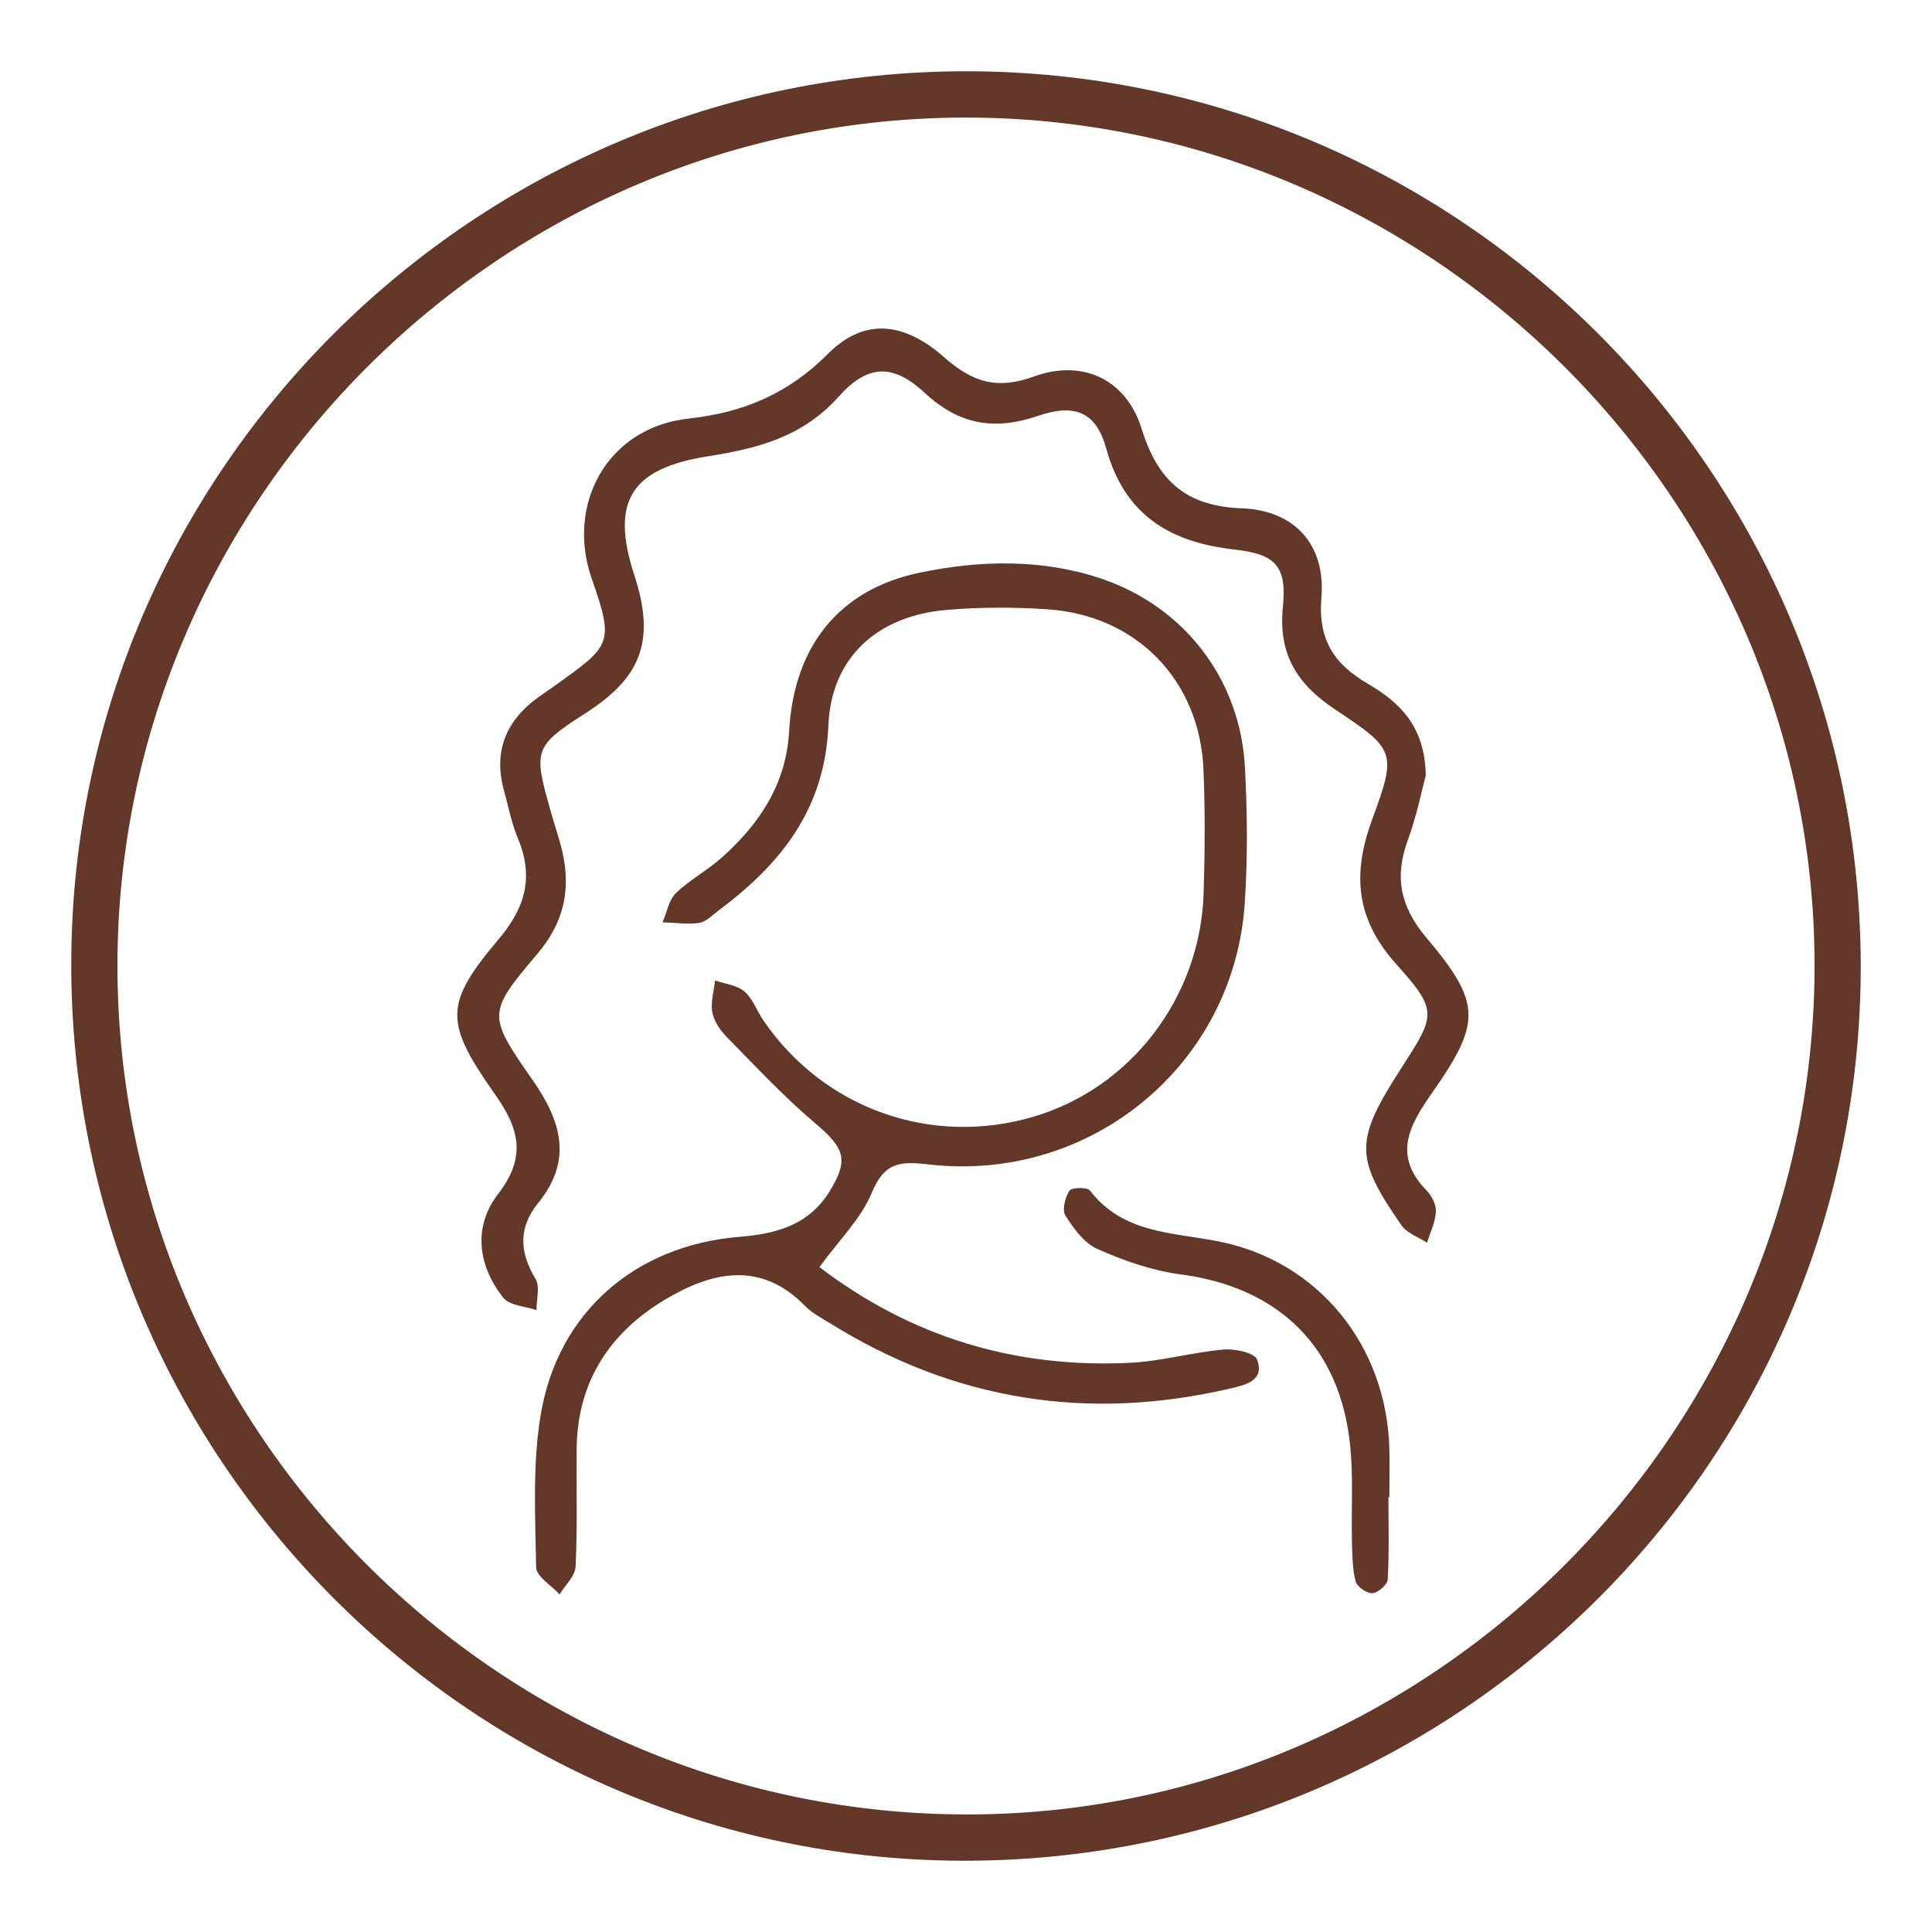
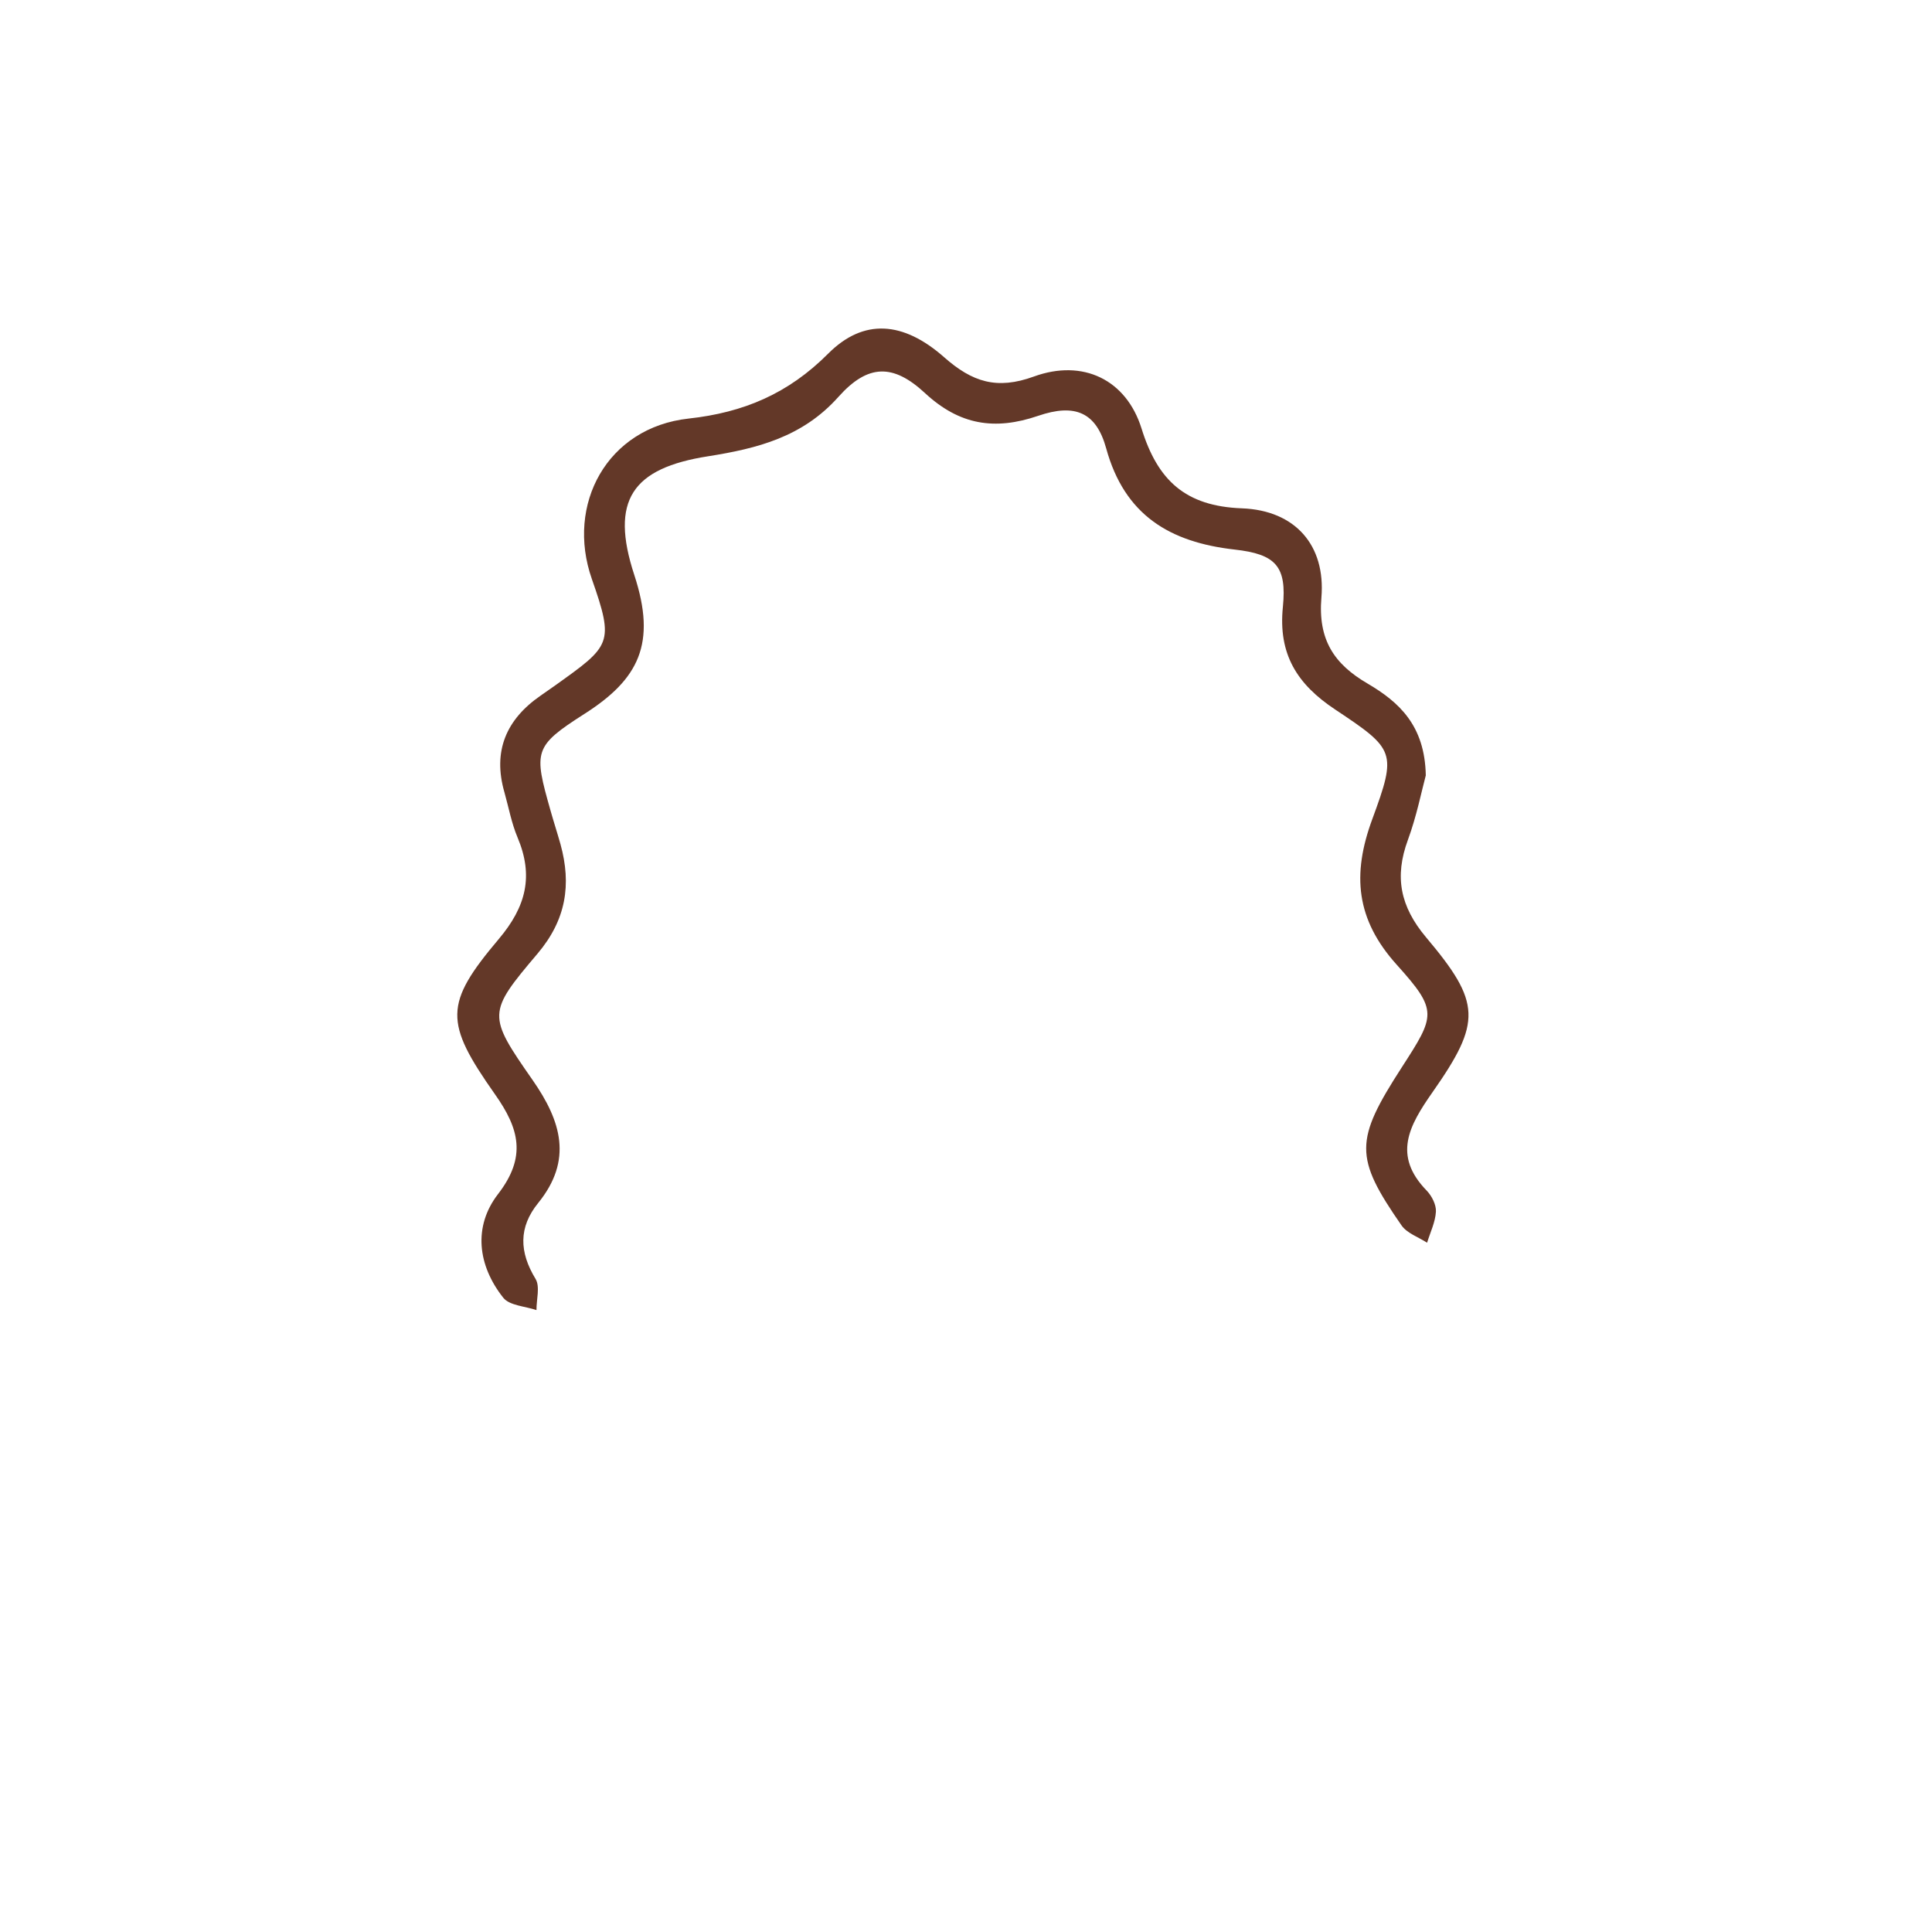
<svg xmlns="http://www.w3.org/2000/svg" version="1.1" id="Layer_1" x="0px" y="0px" viewBox="0 0 164 164" style="enable-background:new 0 0 164 164;" xml:space="preserve">
  <style type="text/css">
	.st0{fill:#633828;}
</style>
  <g>
-     <path class="st0" d="M157.95,82.22c-0.09,41.88-34.32,75.86-76.3,75.73C39.81,157.82,5.85,123.5,6.05,81.53   C6.24,39.89,40.38,6.01,82.1,6.05C123.99,6.09,158.04,40.29,157.95,82.22z M154.03,81.8c-0.09-39.45-32.62-71.86-72.11-71.82   C42.45,10.01,9.99,42.48,9.97,81.95c-0.02,39.68,32.62,72.2,72.36,72.07C121.75,153.9,154.12,121.29,154.03,81.8z" />
-     <path class="st0" d="M69.56,107.56c7.78,5.93,16.61,8.61,26.4,8.12c2.64-0.13,5.25-0.89,7.9-1.12c0.96-0.09,2.64,0.27,2.85,0.85   c0.66,1.78-0.96,2.15-2.26,2.45c-12.12,2.83-23.48,1.03-34.05-5.57c-0.71-0.44-1.48-0.83-2.05-1.42c-3.78-3.88-7.9-2.92-11.85-0.58   c-4.73,2.81-7.5,7.01-7.55,12.7c-0.03,3.33,0.07,6.67-0.09,10c-0.04,0.8-0.89,1.57-1.36,2.35c-0.7-0.76-1.98-1.52-1.99-2.3   c-0.07-4.32-0.32-8.72,0.39-12.95c1.44-8.66,7.99-14.37,16.86-15.1c3.19-0.26,5.91-1.02,7.66-3.86c1.67-2.71,1.26-3.68-1.23-5.79   c-2.64-2.23-5.02-4.79-7.45-7.26c-0.57-0.58-1.12-1.36-1.27-2.12c-0.17-0.86,0.13-1.82,0.23-2.73c0.84,0.29,1.86,0.39,2.49,0.93   c0.72,0.62,1.06,1.67,1.63,2.49c5.13,7.47,14.23,10.7,22.89,8.15c8.27-2.43,14.17-10.11,14.46-18.95c0.11-3.5,0.13-7.01-0.01-10.5   c-0.31-7.6-5.68-13.13-13.27-13.63c-2.82-0.19-5.68-0.19-8.49,0.05c-5.86,0.48-9.84,3.99-10.08,9.8c-0.29,7.1-4.02,11.76-9.3,15.7   c-0.53,0.4-1.07,0.98-1.66,1.07c-1.01,0.15-2.08-0.02-3.12-0.05c0.37-0.84,0.53-1.89,1.14-2.48c1.19-1.15,2.71-1.95,3.94-3.06   c3.19-2.87,5.42-6.21,5.67-10.72c0.4-7.15,4.22-12.01,11.13-13.43c5.05-1.04,10.28-1.18,15.31,0.5   c7.11,2.38,11.87,8.58,12.25,16.08c0.2,3.82,0.24,7.68-0.02,11.5c-0.9,13.69-13.07,23.77-26.87,22.16   c-2.47-0.29-3.75-0.12-4.79,2.42C73.09,103.45,71.23,105.26,69.56,107.56z" />
    <path class="st0" d="M121.03,65.82c-0.36,1.34-0.78,3.47-1.52,5.48c-1.15,3.12-0.66,5.64,1.54,8.26c4.69,5.56,4.73,7.19,0.54,13.17   c-1.98,2.83-3.39,5.35-0.48,8.34c0.43,0.45,0.81,1.19,0.78,1.78c-0.05,0.89-0.48,1.76-0.75,2.64c-0.74-0.48-1.7-0.8-2.17-1.47   c-4.02-5.79-3.99-7.21,0.03-13.43c2.84-4.4,3.08-4.79-0.43-8.69c-3.47-3.85-3.82-7.66-2.08-12.37c2.1-5.7,1.93-5.92-3.15-9.3   c-3.24-2.15-4.85-4.7-4.44-8.72c0.34-3.44-0.6-4.47-4.1-4.86c-5.49-0.62-9.34-2.91-10.9-8.59c-0.84-3.05-2.63-3.84-5.78-2.76   c-3.69,1.26-6.68,0.78-9.61-1.94c-2.7-2.5-4.84-2.47-7.34,0.33c-3.04,3.41-6.88,4.38-11.05,5.04c-6.47,1.01-8.35,3.75-6.28,10.07   c1.92,5.84,0.38,8.86-4.23,11.8c-4.32,2.76-4.31,3.16-2.88,8.2c0.27,0.96,0.58,1.91,0.85,2.87c0.94,3.42,0.48,6.41-1.95,9.28   c-4.27,5.04-4.26,5.22-0.42,10.73c2.44,3.5,3.42,6.8,0.48,10.43c-1.69,2.08-1.61,4.18-0.23,6.45c0.4,0.66,0.07,1.76,0.08,2.65   c-0.96-0.33-2.29-0.38-2.82-1.05c-2.18-2.75-2.56-6.05-0.45-8.79c2.45-3.17,1.81-5.56-0.26-8.49c-4.3-6.11-4.32-7.66,0.33-13.17   c2.33-2.76,2.97-5.36,1.59-8.63c-0.51-1.21-0.75-2.54-1.11-3.82c-1.01-3.5,0.15-6.19,3.07-8.21c0.41-0.28,0.82-0.57,1.23-0.86   c4.72-3.38,5.05-3.54,3.12-9.04c-2.22-6.33,1.29-12.86,8.22-13.62c4.66-0.51,8.45-2.11,11.84-5.51c3.01-3.02,6.38-2.75,9.84,0.3   c2.39,2.11,4.48,2.79,7.63,1.64c4.15-1.51,7.83,0.26,9.13,4.41c1.37,4.41,3.72,6.6,8.52,6.78c4.52,0.17,7.12,3.13,6.75,7.57   c-0.3,3.58,1.07,5.64,3.91,7.3C118.75,59.59,120.95,61.57,121.03,65.82z" />
-     <path class="st0" d="M117.86,127.08c0,2.33,0.07,4.66-0.06,6.99c-0.02,0.44-0.82,1.14-1.3,1.17c-0.48,0.03-1.31-0.55-1.43-1.01   c-0.28-1.11-0.28-2.29-0.31-3.45c-0.06-2.66,0.12-5.35-0.14-7.99c-0.84-8.46-6.05-13.52-14.45-14.62c-2.4-0.32-4.79-1.16-7.02-2.15   c-1.12-0.49-2.01-1.74-2.71-2.83c-0.3-0.48-0.03-1.55,0.34-2.12c0.18-0.28,1.51-0.31,1.74-0.01c2.76,3.58,6.79,3.54,10.73,4.28   c8.68,1.63,14.5,8.94,14.69,17.74c0.03,1.33,0,2.67,0,4C117.91,127.08,117.89,127.08,117.86,127.08z" />
  </g>
</svg>